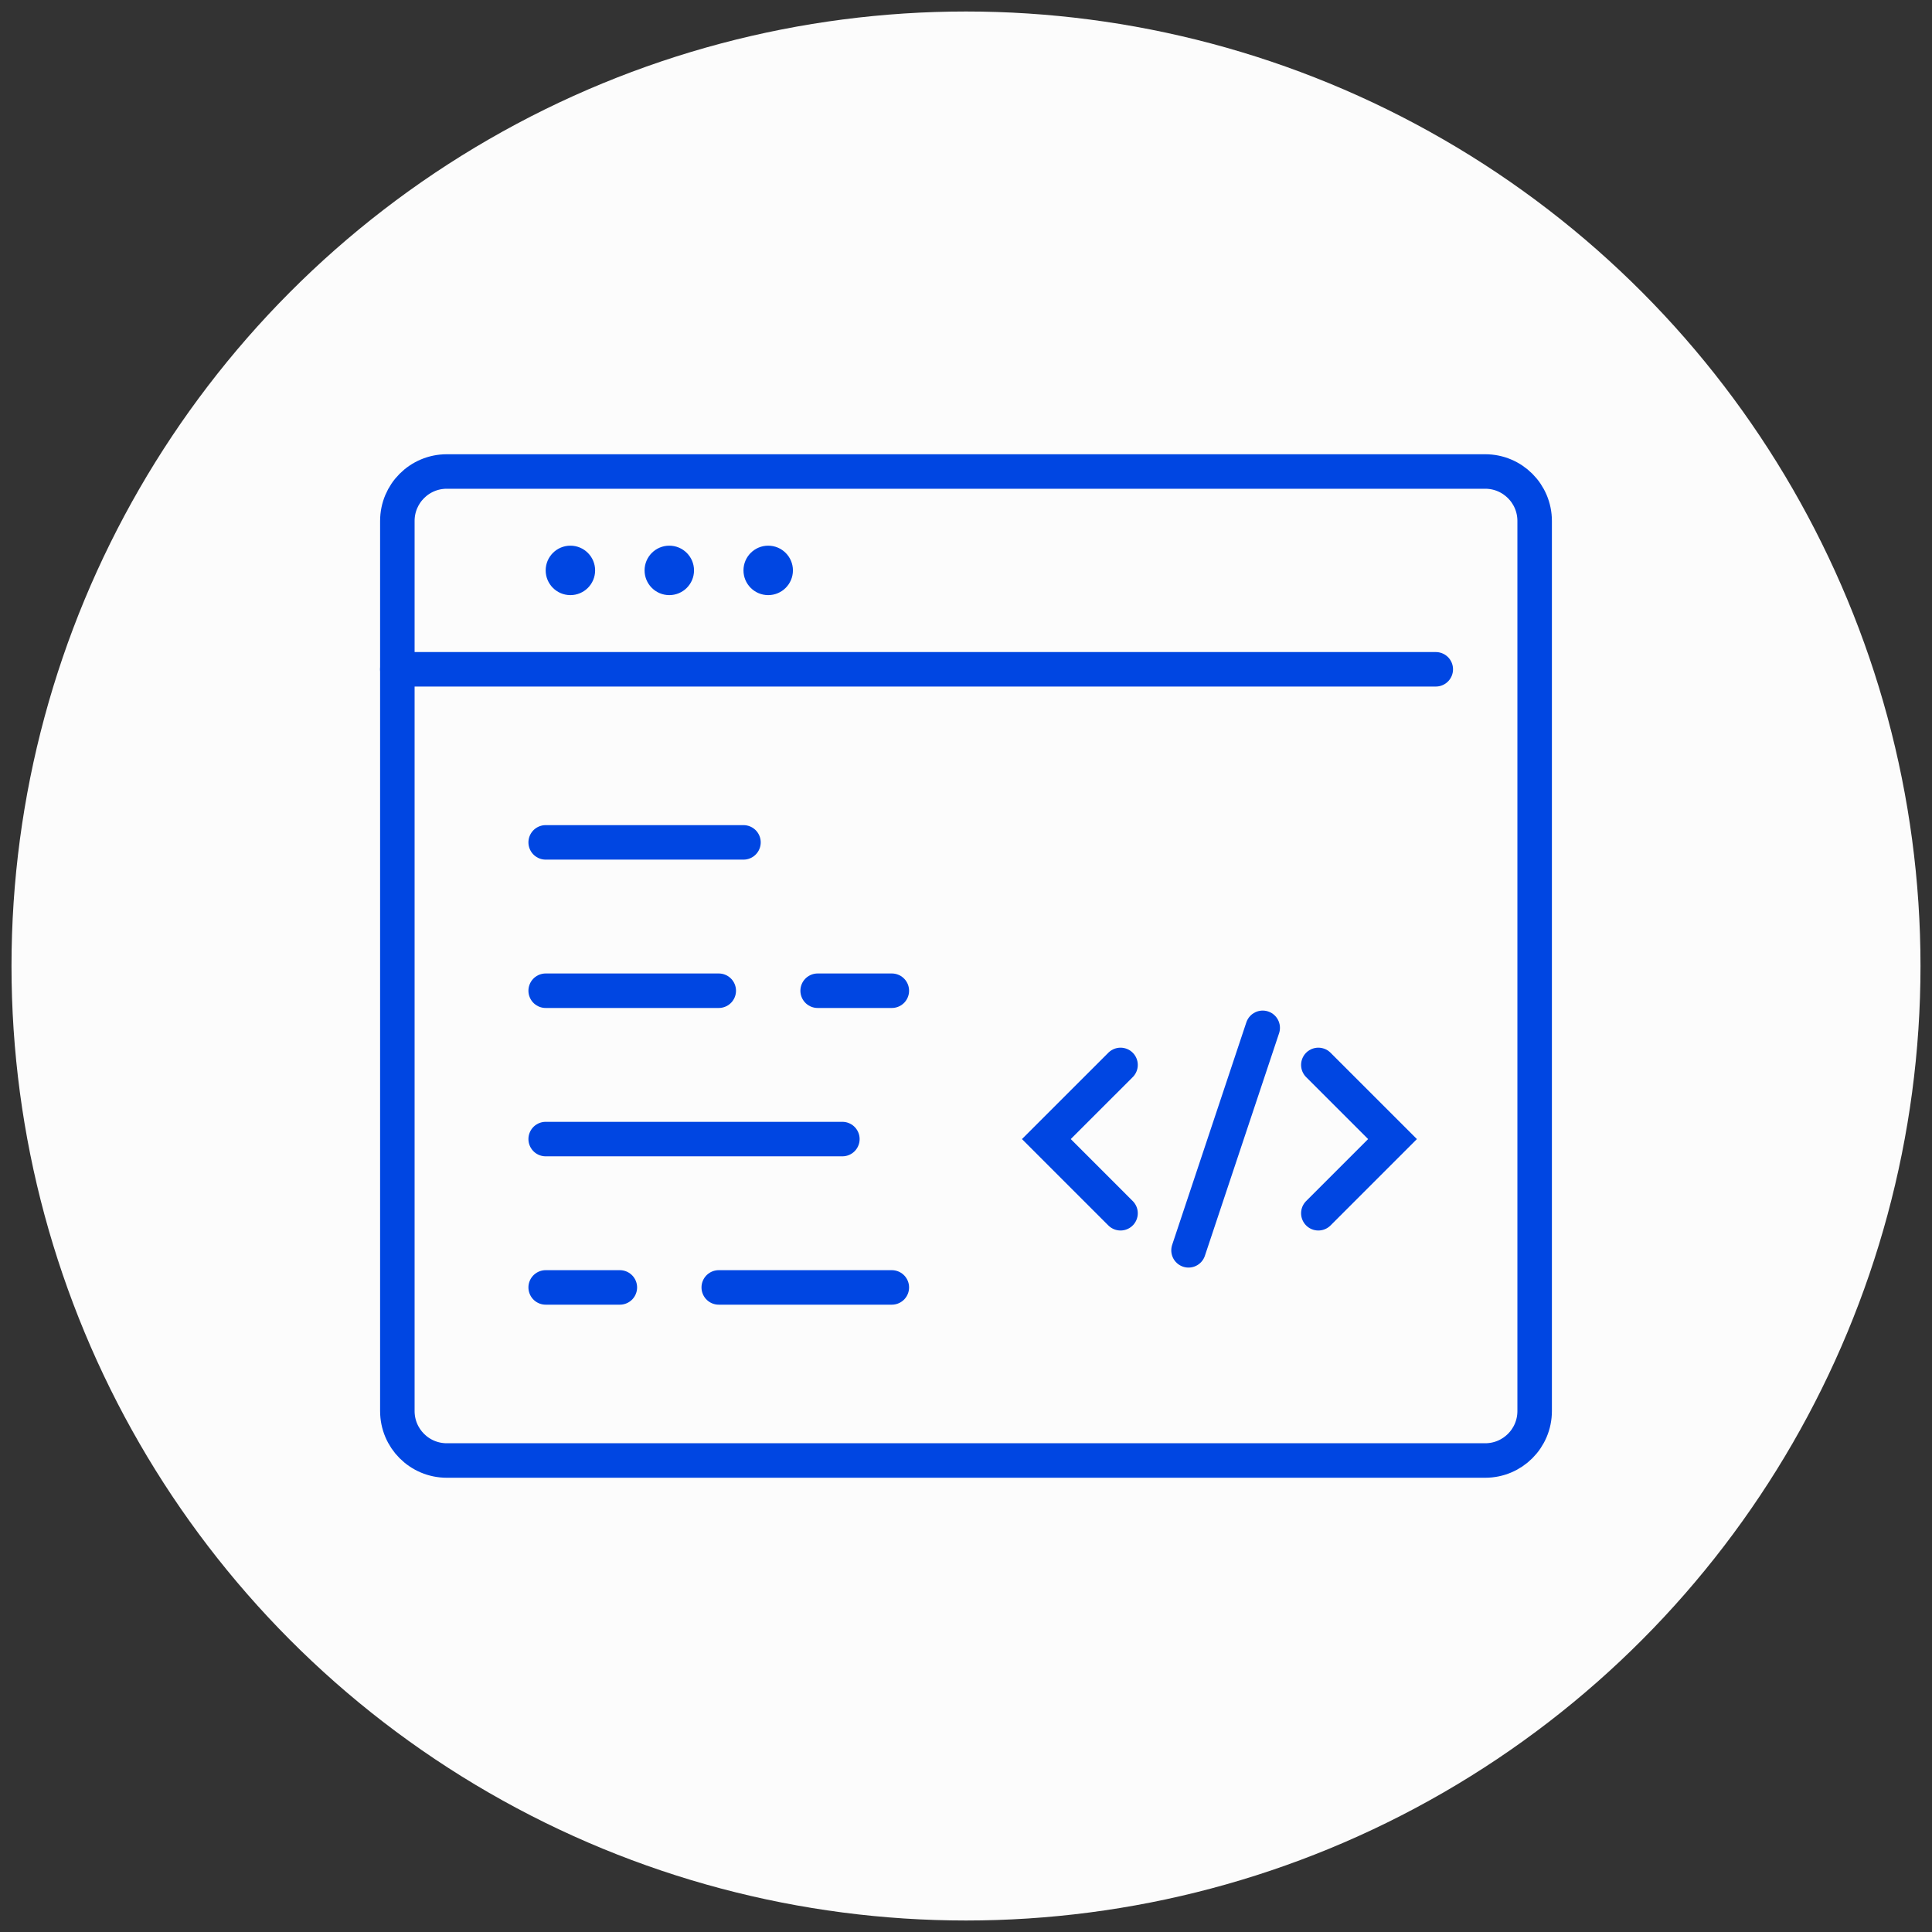
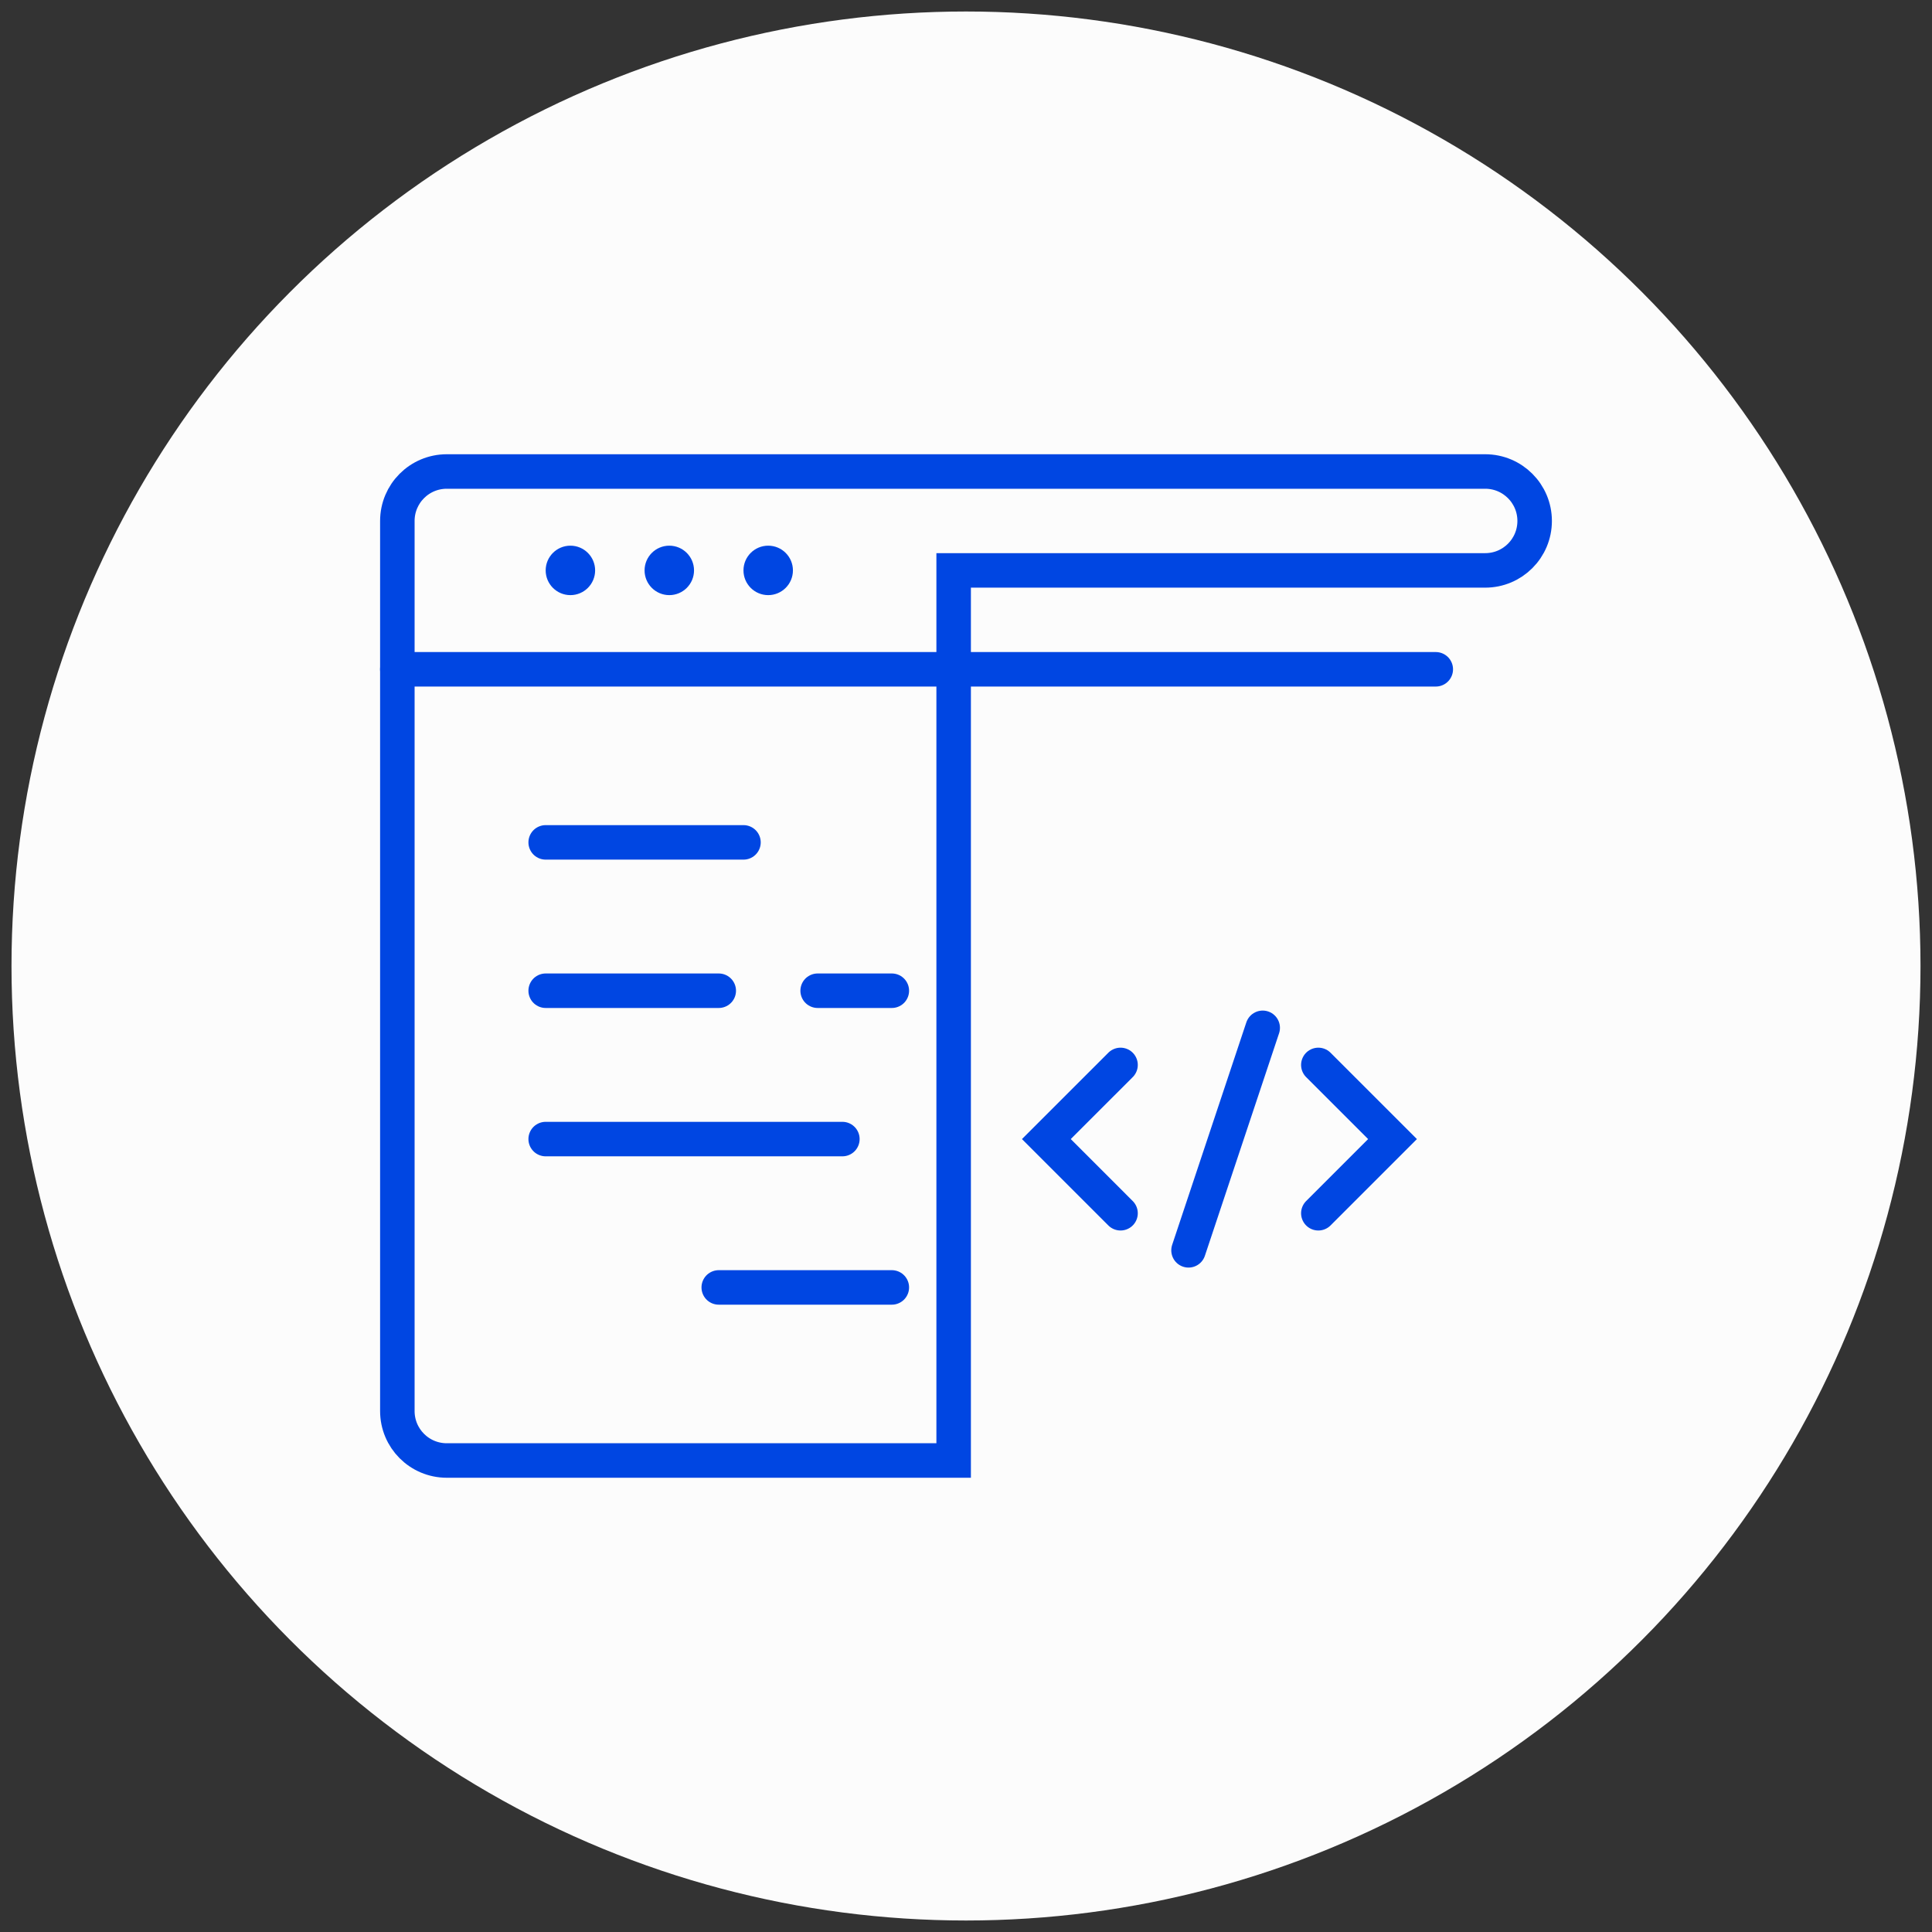
<svg xmlns="http://www.w3.org/2000/svg" version="1.1" id="Calque_1" x="0px" y="0px" width="84px" height="84px" viewBox="0 0 84 84" enable-background="new 0 0 84 84" xml:space="preserve">
  <rect x="0" y="0" width="84" height="84" fill="#333333" stroke="none" />
  <circle fill="#FCFCFC" cx="42" cy="42" r="41.5" />
  <g>
-     <path fill="none" stroke="#0046E2" stroke-width="1.5" stroke-linecap="round" stroke-miterlimit="10" d="M41.463,63.5H19.425   c-1.187,0-2.149-0.962-2.149-2.15V22.65c0-1.188,0.962-2.15,2.149-2.15h45.15c1.187,0,2.149,0.963,2.149,2.15V61.35   c0,1.188-0.962,2.15-2.149,2.15H41.463z" />
+     <path fill="none" stroke="#0046E2" stroke-width="1.5" stroke-linecap="round" stroke-miterlimit="10" d="M41.463,63.5H19.425   c-1.187,0-2.149-0.962-2.149-2.15V22.65c0-1.188,0.962-2.15,2.149-2.15h45.15c1.187,0,2.149,0.963,2.149,2.15c0,1.188-0.962,2.15-2.149,2.15H41.463z" />
    <line fill="none" stroke="#0046E2" stroke-width="1.5" stroke-linecap="round" stroke-miterlimit="10" x1="17.275" y1="29.1" x2="62.425" y2="29.1" />
    <circle fill="#0046E2" cx="33.4" cy="24.8" r="1.075" />
    <circle fill="#0046E2" cx="29.1" cy="24.8" r="1.075" />
    <circle fill="#0046E2" cx="24.8" cy="24.8" r="1.075" />
    <line fill="none" stroke="#0046E2" stroke-width="1.5" stroke-linecap="round" stroke-miterlimit="10" x1="23.725" y1="36.625" x2="32.325" y2="36.625" />
    <line fill="none" stroke="#0046E2" stroke-width="1.5" stroke-linecap="round" stroke-miterlimit="10" x1="23.725" y1="43.075" x2="31.25" y2="43.075" />
    <line fill="none" stroke="#0046E2" stroke-width="1.5" stroke-linecap="round" stroke-miterlimit="10" x1="23.725" y1="49.525" x2="36.625" y2="49.525" />
-     <line fill="none" stroke="#0046E2" stroke-width="1.5" stroke-linecap="round" stroke-miterlimit="10" x1="23.725" y1="55.975" x2="26.95" y2="55.975" />
    <line fill="none" stroke="#0046E2" stroke-width="1.5" stroke-linecap="round" stroke-miterlimit="10" x1="35.55" y1="43.075" x2="38.775" y2="43.075" />
    <polyline fill="none" stroke="#0046E2" stroke-width="1.5" stroke-linecap="round" stroke-miterlimit="10" points="48.719,52.75    45.494,49.525 48.719,46.301  " />
    <polyline fill="none" stroke="#0046E2" stroke-width="1.5" stroke-linecap="round" stroke-miterlimit="10" points="57.319,52.75    60.544,49.525 57.319,46.301  " />
    <line fill="none" stroke="#0046E2" stroke-width="1.5" stroke-linecap="round" stroke-miterlimit="10" x1="54.9" y1="44.688" x2="51.675" y2="54.362" />
    <line fill="none" stroke="#0046E2" stroke-width="1.5" stroke-linecap="round" stroke-miterlimit="10" x1="31.25" y1="55.975" x2="38.775" y2="55.975" />
  </g>
</svg>